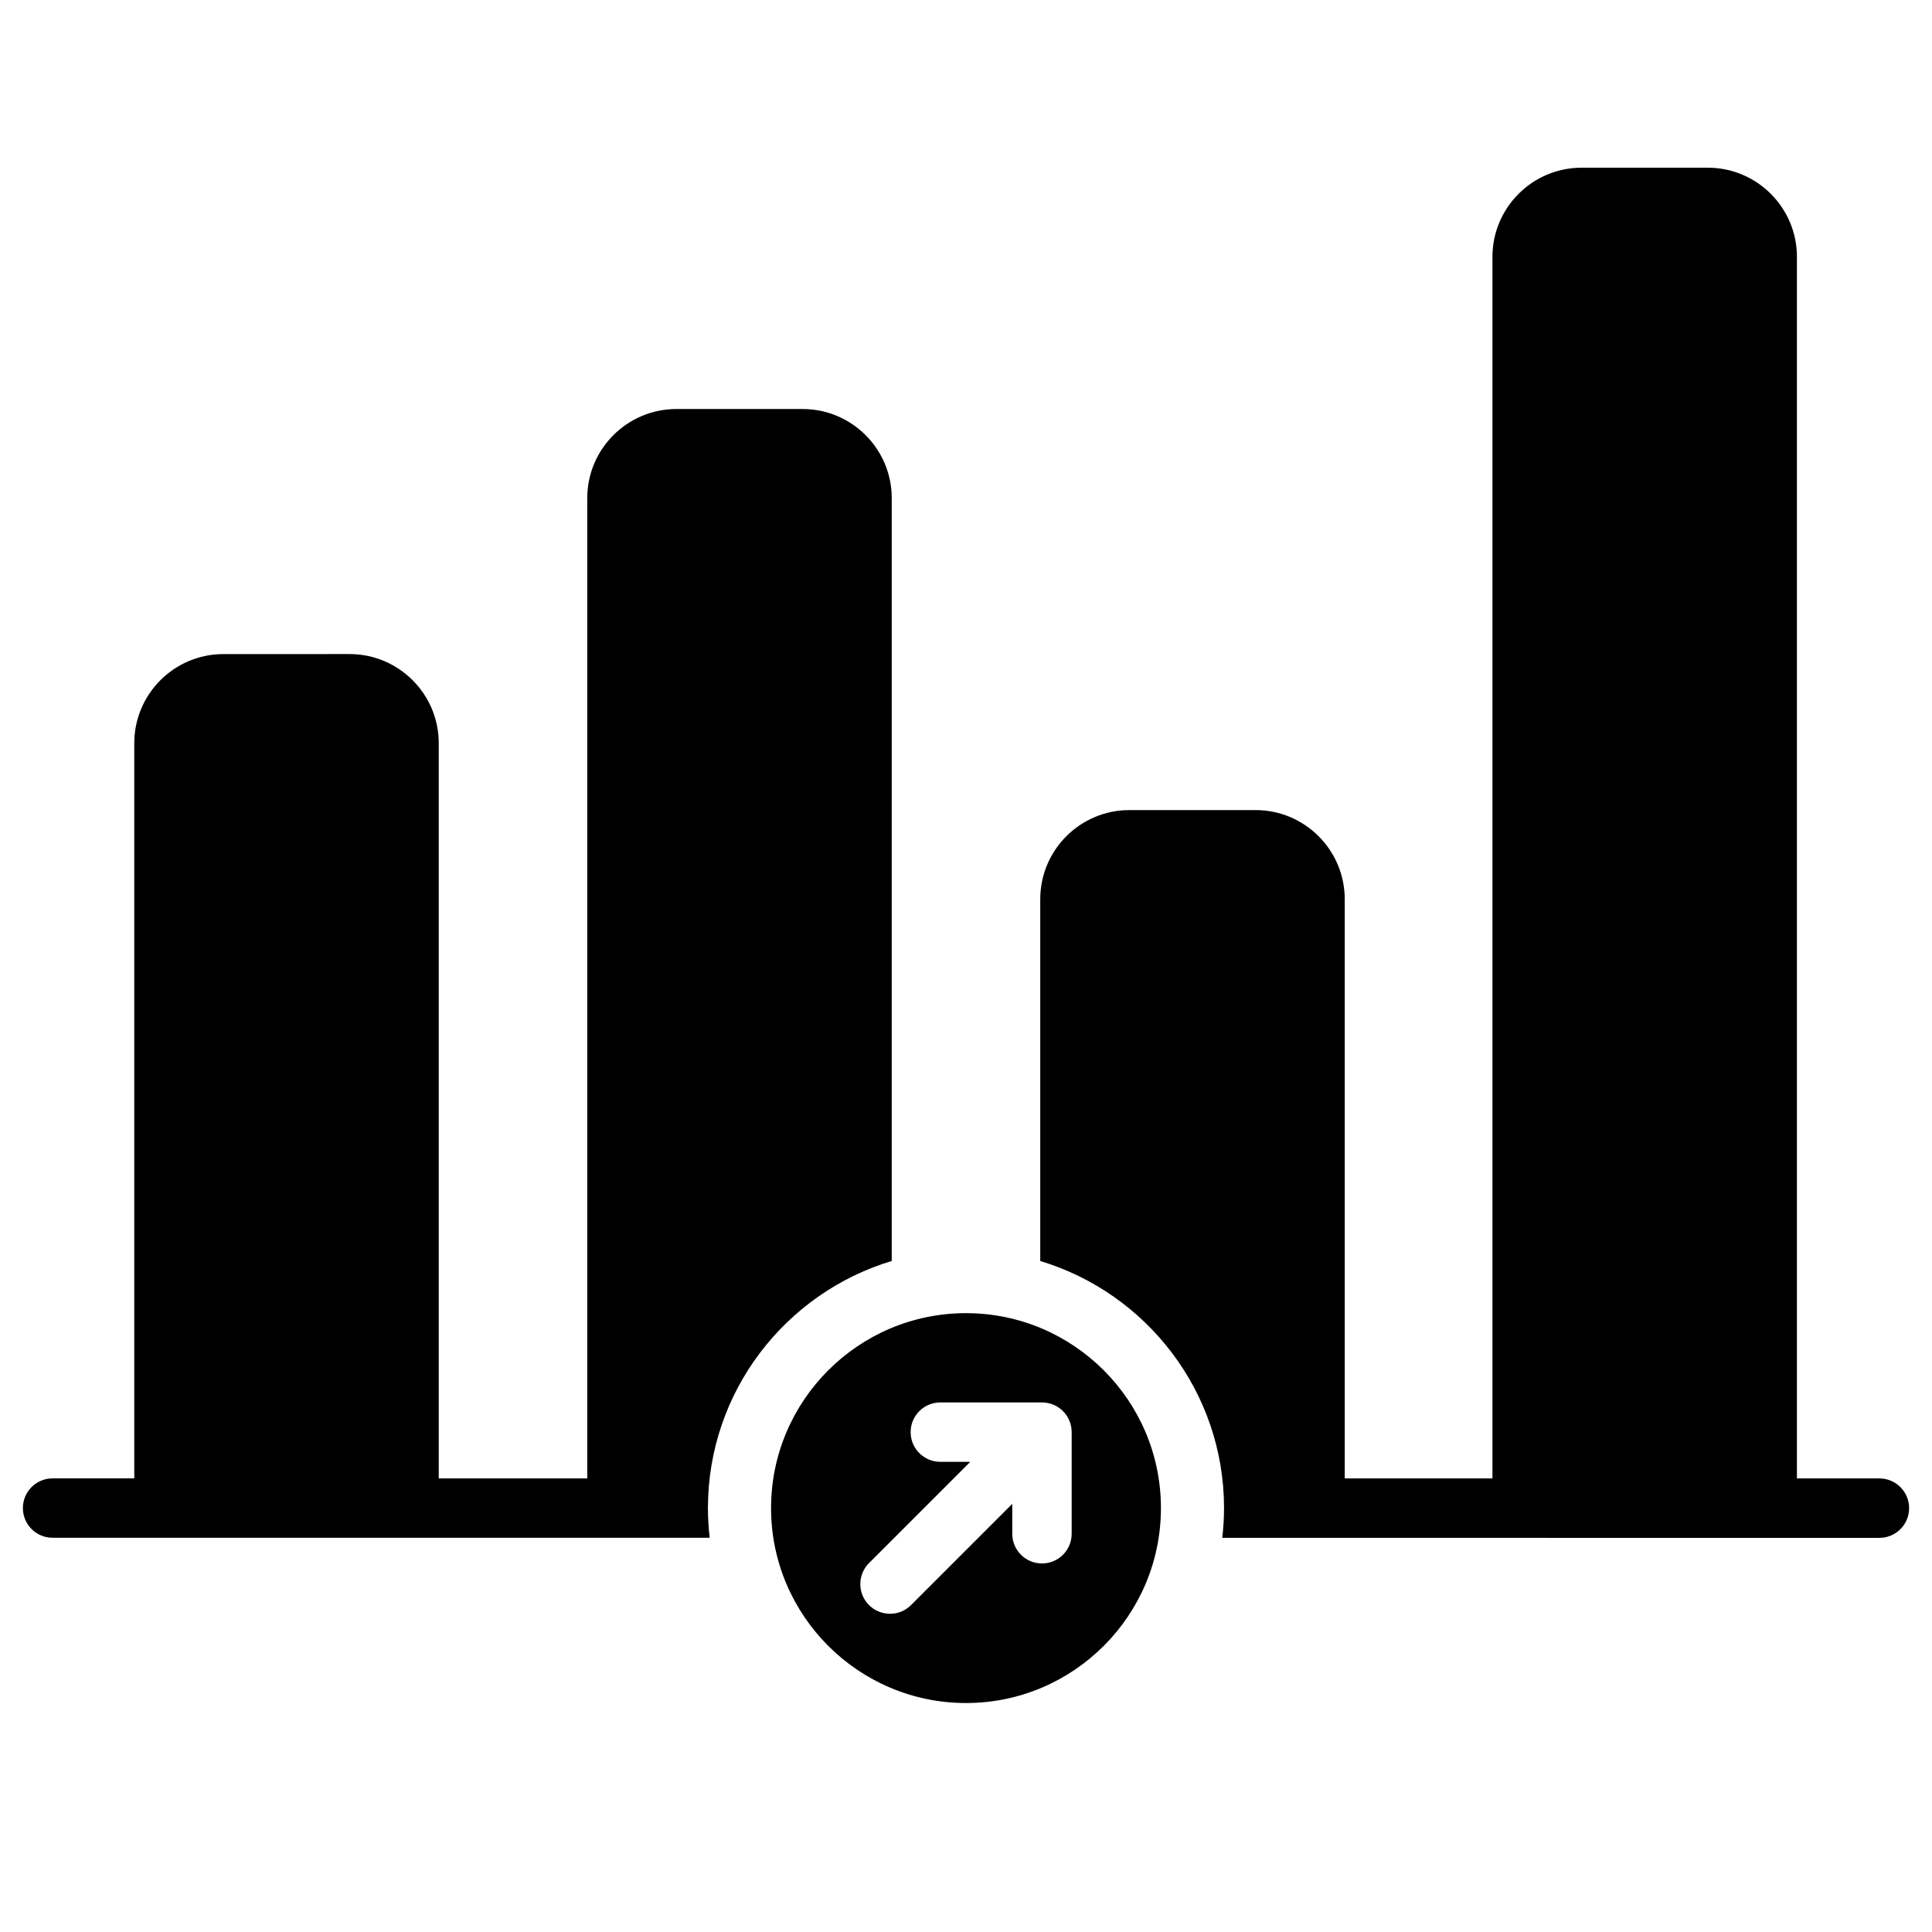
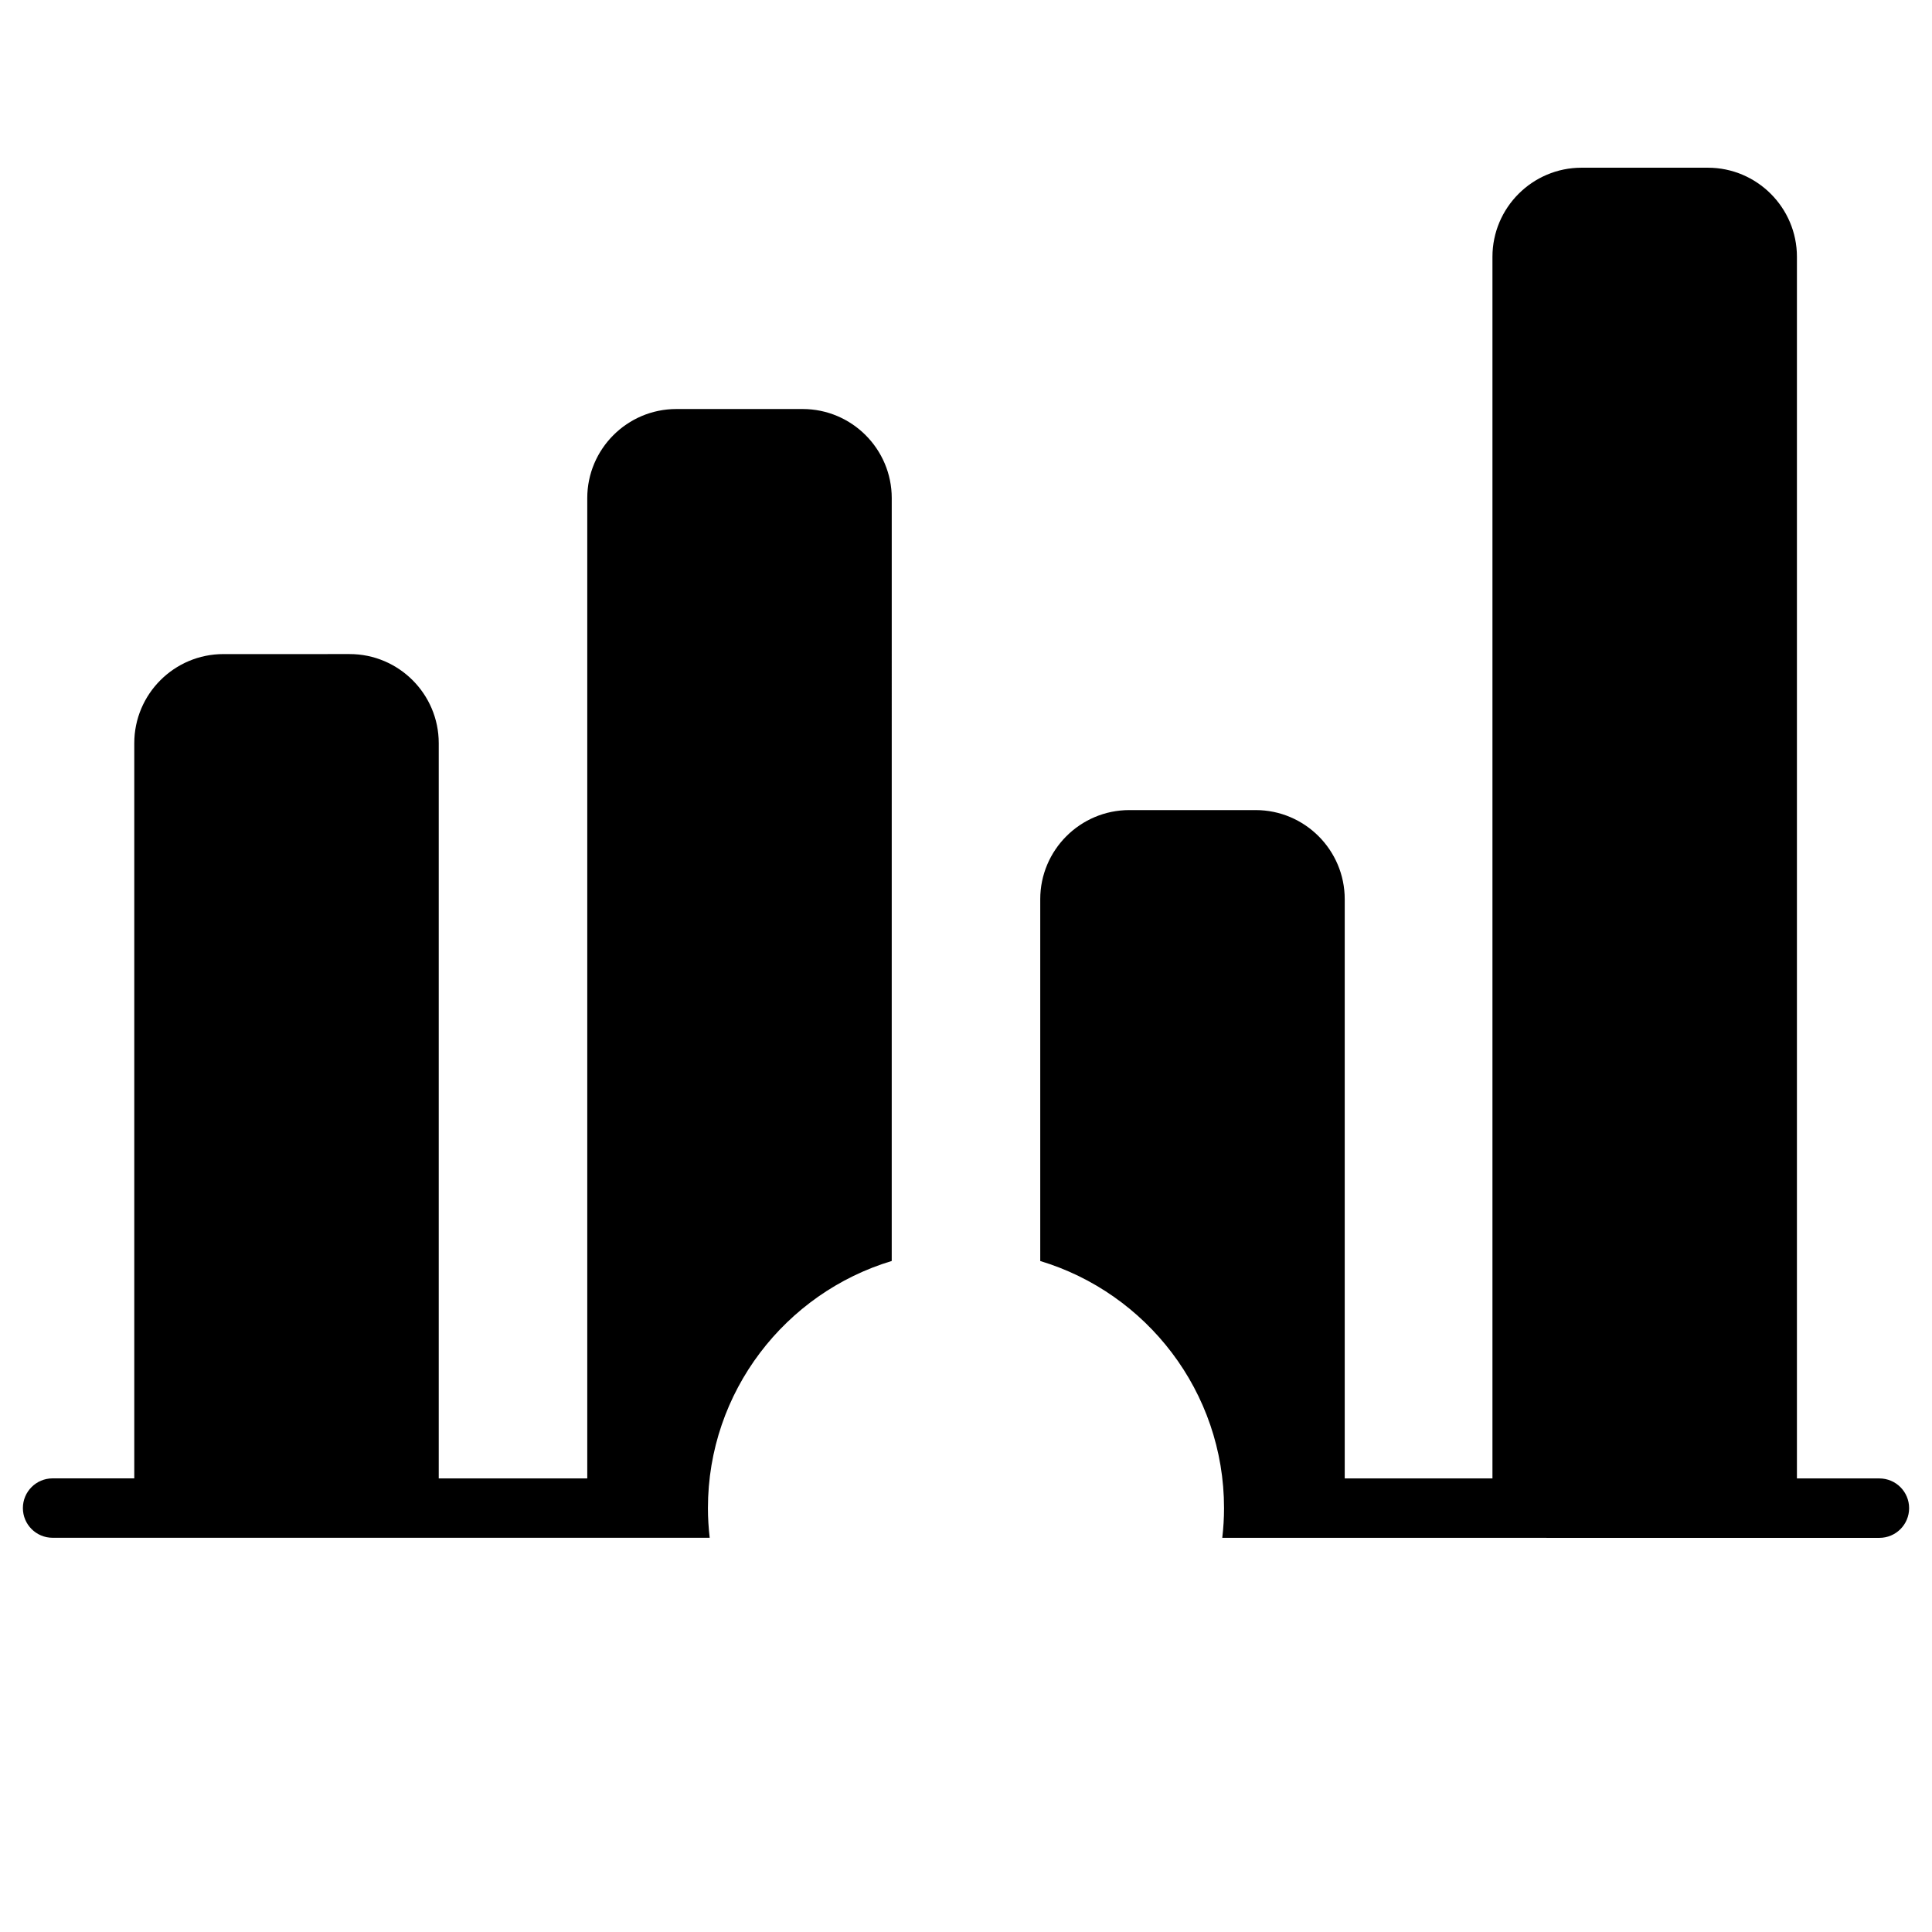
<svg xmlns="http://www.w3.org/2000/svg" fill="#000000" width="800px" height="800px" version="1.1" viewBox="144 144 512 512">
  <g>
-     <path d="m400 492c-28.484 0-51.66 23.176-51.66 51.66 0 28.484 23.176 51.66 51.66 51.66s51.66-23.176 51.66-51.66c0-28.488-23.176-51.66-51.66-51.66zm28.004 31.477v0.012 0.008 0.004 0.008 0.004 0.012 26.938c0 4.348-3.523 7.871-7.871 7.871-4.348 0-7.871-3.523-7.871-7.871v-7.93l-26.832 26.832c-1.539 1.535-3.551 2.305-5.566 2.305s-4.027-0.77-5.566-2.305c-3.074-3.074-3.074-8.059 0-11.133l26.832-26.832h-7.93c-4.348 0-7.871-3.523-7.871-7.871s3.523-7.871 7.871-7.871h26.875c2.324-0.02 4.508 0.992 5.988 2.691 1.199 1.375 1.93 3.168 1.941 5.133v-0.004z" />
    <path d="m642.06 535.79h-21.855v-323.73c0-13.023-10.594-23.617-23.617-23.617h-33.457c-13.023 0-23.617 10.594-23.617 23.617v323.74l-39.148-0.004v-153.5c0-13.023-10.594-23.617-23.617-23.617h-33.457c-13.023 0-23.617 10.594-23.617 23.617v95.887c28.145 8.473 48.707 34.621 48.707 65.488 0 2.664-0.168 5.285-0.469 7.871l174.15 0.004c4.348 0 7.871-3.523 7.871-7.871 0-4.348-3.523-7.875-7.871-7.875z" />
    <path d="m331.61 543.66c0-30.871 20.562-57.016 48.707-65.488l0.004-202.16c0-13.023-10.594-23.617-23.617-23.617h-33.457c-13.023 0-23.617 10.594-23.617 23.617v259.78h-39.359v-194.84c0-13.023-10.594-23.617-23.617-23.617l-33.453 0.004c-13.023 0-23.617 10.594-23.617 23.617v194.83l-21.648-0.004c-4.348 0-7.871 3.523-7.871 7.871s3.523 7.871 7.871 7.871h174.14c-0.297-2.582-0.469-5.203-0.469-7.867z" />
  </g>
</svg>